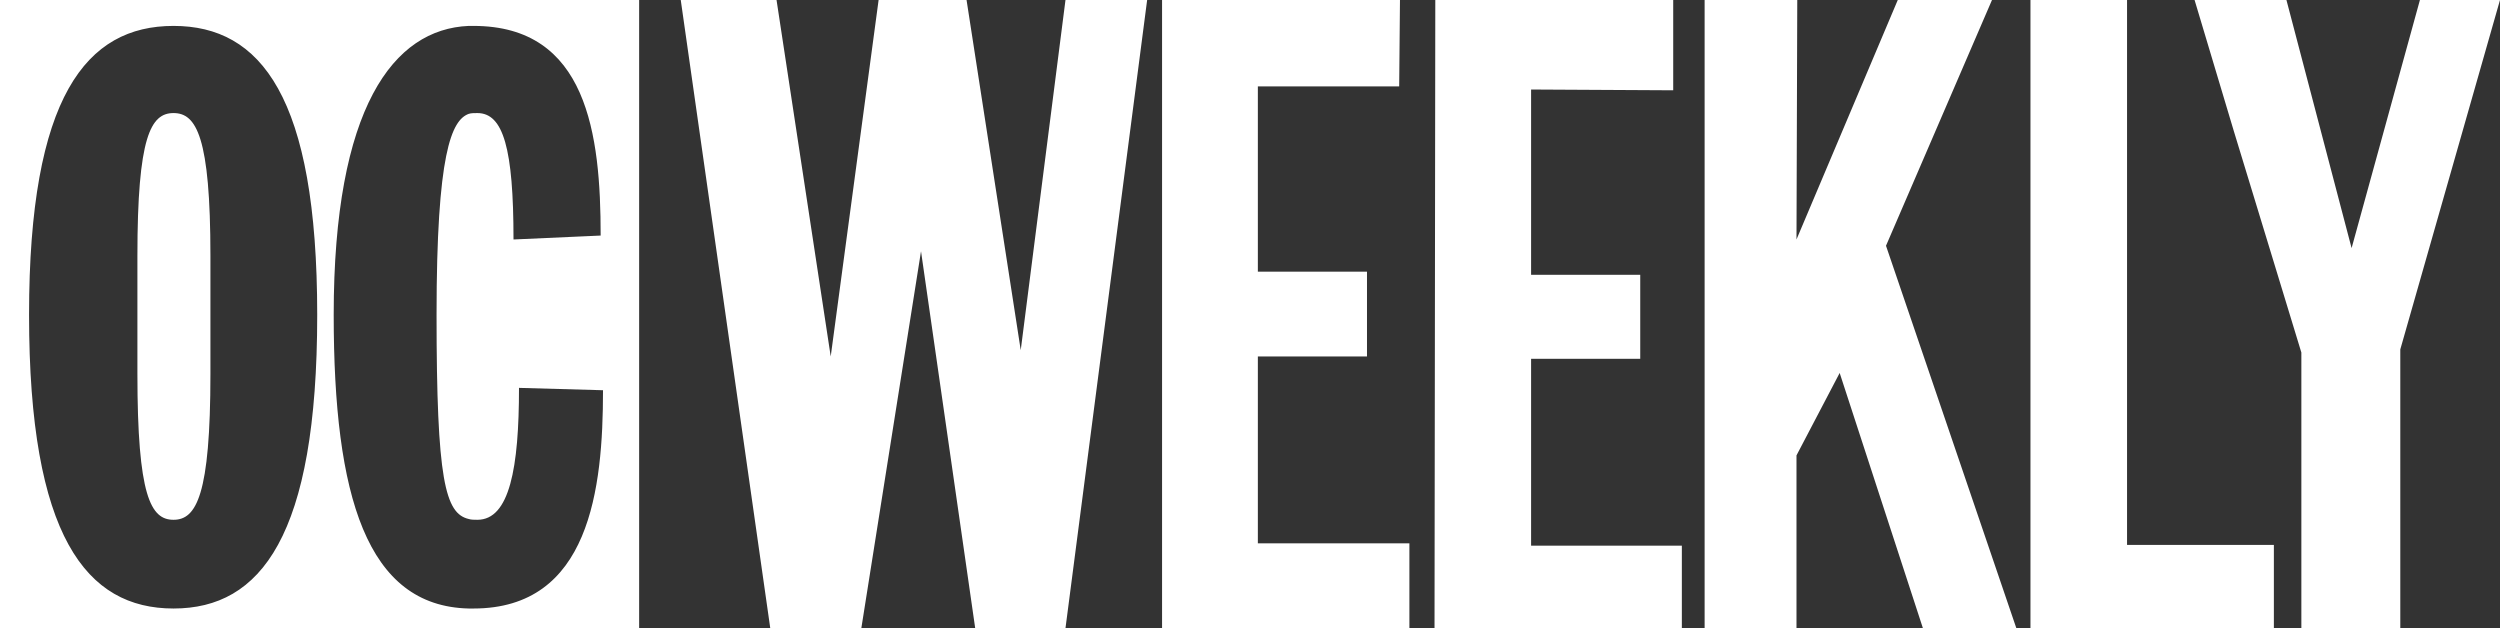
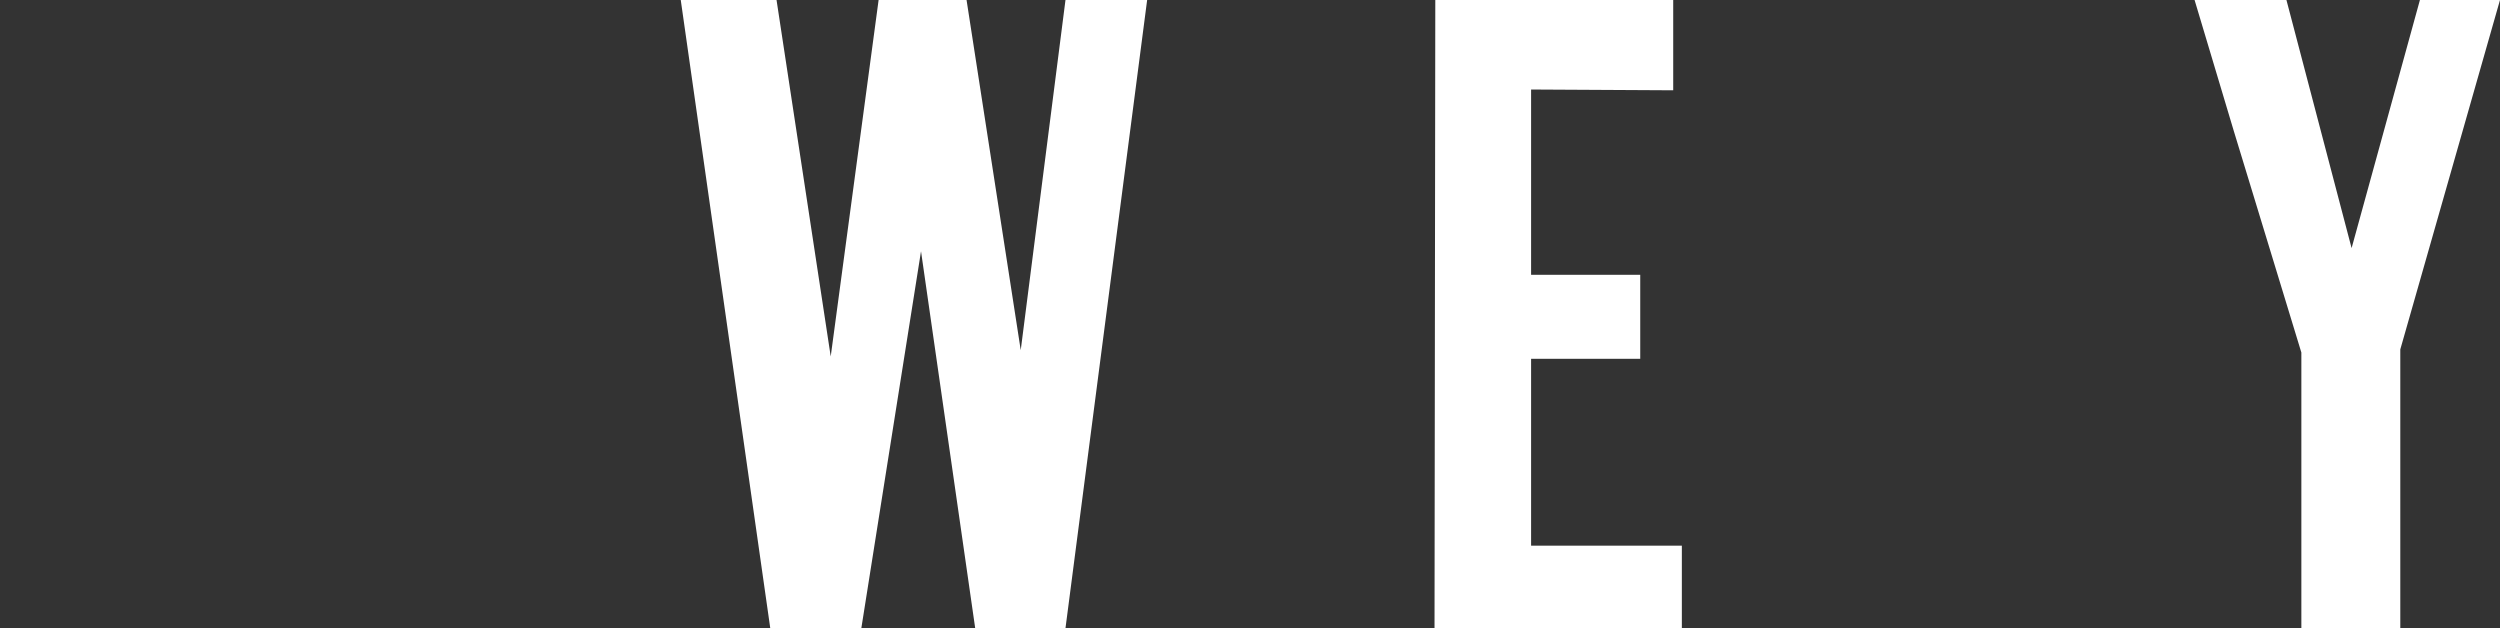
<svg xmlns="http://www.w3.org/2000/svg" version="1.1" id="OCW_logo-Black-Free_copy" x="0px" y="0px" width="630px" height="158.292px" viewBox="0 0 630 158.292" enable-background="new 0 0 630 158.292" xml:space="preserve">
  <rect x="0" y="0" width="630" height="158.292" fill="#333333" stroke="none" />
  <g>
    <g>
-       <path fill="#FFFFFF" d="M0,0v158.292h161.062V0H0z M43.729,153.345c-21.963,0-36.407-18.203-36.407-74.001    c0-55.007,14.444-72.814,36.407-72.814s36.209,17.808,36.209,72.814C79.938,135.142,65.691,153.345,43.729,153.345z     M119.312,153.345c-0.396,0-0.791,0-1.188,0c-25.722-0.594-34.032-28.295-34.032-74.001c0-52.236,15.037-72.022,34.032-72.814    c0.396,0,0.792,0,1.188,0c28.69,0,32.054,27.306,32.054,52.83l-21.963,0.989c0-22.952-2.572-31.855-9.102-31.855    c-0.791,0-1.583,0-2.177,0.197c-4.353,1.583-8.112,9.894-8.112,50.653c0,41.749,2.177,50.06,8.112,51.444    c0.594,0.198,1.386,0.198,2.177,0.198c8.112,0,10.487-13.06,10.487-33.241l21.171,0.594    C151.96,123.27,148.597,153.345,119.312,153.345z" />
-     </g>
+       </g>
    <g>
-       <path fill="#FFFFFF" d="M53.027,64.504v29.679c0,30.67-3.562,36.804-9.299,36.804c-5.738,0-9.102-5.937-9.102-36.804V64.504    c0-30.075,3.363-36.011,9.102-36.011C49.466,28.494,53.027,34.429,53.027,64.504z" />
-     </g>
+       </g>
    <g>
      <polygon fill="#FFFFFF" points="268.502,158.292 245.748,158.292 232.096,63.318 217.058,158.292 194.105,158.292 171.549,0     195.688,0 209.341,89.831 221.41,0 243.572,0 257.225,88.248 268.502,0 289.08,0   " />
    </g>
    <g>
-       <polygon fill="#FFFFFF" points="355.167,158.292 292.84,158.292 292.84,0 352.793,0 352.595,21.765 316.979,21.765     316.979,68.462 344.482,68.462 344.482,89.831 316.979,89.831 316.979,136.922 355.167,136.922   " />
-     </g>
+       </g>
    <g>
      <polygon fill="#FFFFFF" points="423.826,158.292 361.499,158.292 361.696,0 421.649,0 421.649,22.755 385.836,22.557     385.836,69.253 413.34,69.253 413.34,90.424 385.836,90.424 385.836,137.516 423.826,137.516   " />
    </g>
    <g>
-       <polygon fill="#FFFFFF" points="501.982,0 475.271,61.932 508.116,158.292 484.57,158.292 463.597,93.986 452.715,114.762     452.715,158.292 429.564,158.292 429.564,0 452.912,0 452.715,60.349 478.238,0   " />
-     </g>
+       </g>
    <g>
-       <polygon fill="#FFFFFF" points="536.015,0 536.015,137.318 562.925,137.318 573.016,137.318 573.016,158.292 562.925,158.292     511.678,158.292 511.678,0   " />
-     </g>
+       </g>
    <g>
      <path fill="#FFFFFF" d="M609.818,0l-17.215,62.525L576.182,0h-23.15l9.894,33.044l17.017,55.797v69.451h24.931V88.05L630,0    H609.818z" />
    </g>
  </g>
</svg>